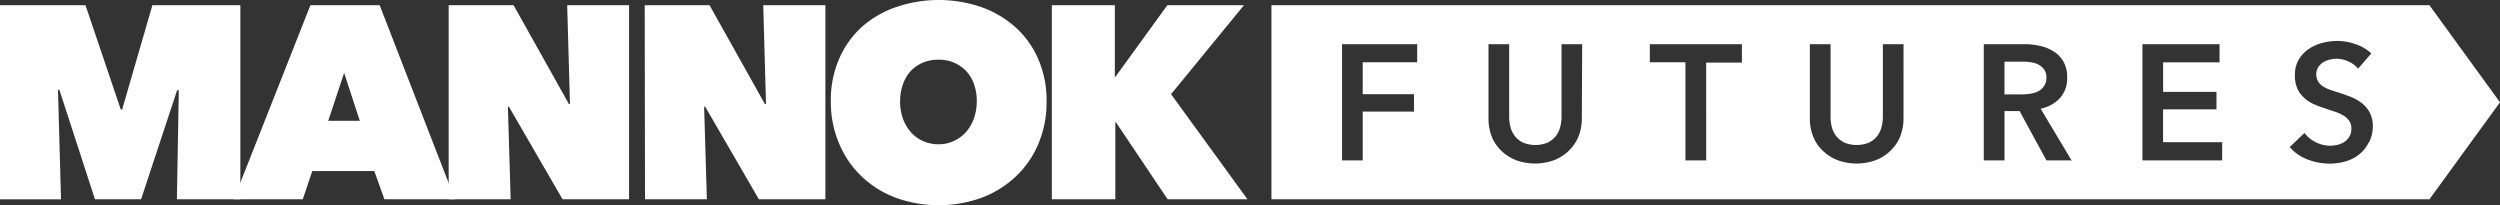
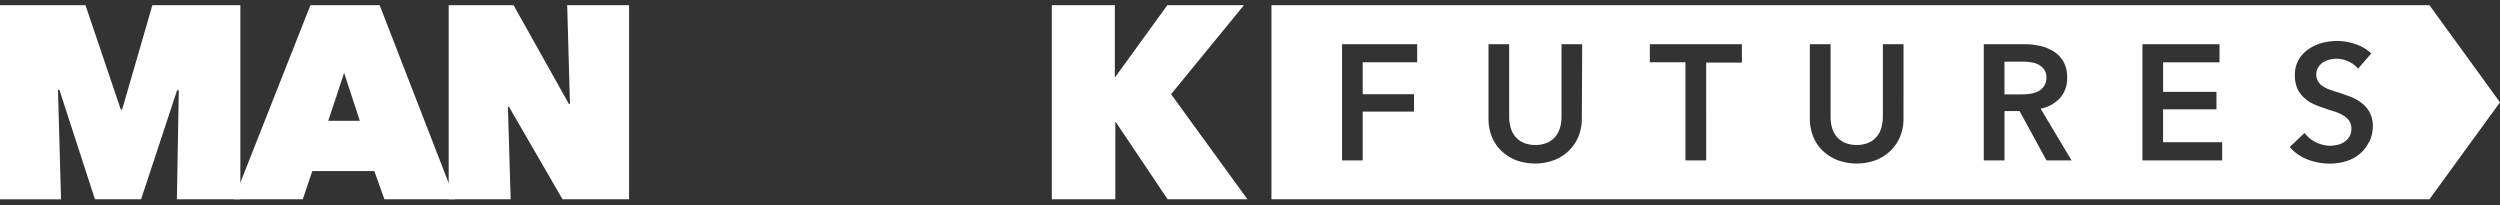
<svg xmlns="http://www.w3.org/2000/svg" width="320.812" height="26.333" viewBox="0 0 320.812 26.333">
  <rect x="0" y="0" width="320.812" height="26.333" fill="#333333" stroke="none" />
  <g id="Mannok_Futures_Logo_Wide_white_" data-name="Mannok Futures Logo Wide (white)" transform="translate(-34 -33.26)">
    <path id="Path_16064" data-name="Path 16064" d="M41.441,44.863l.389,14.05H34V34H44.972L49.5,47.389h.172L53.554,34H64.843V58.9H56.7l.244-13.987h-.217L52.106,58.9H46.185L41.622,44.863Z" transform="translate(0 -0.07)" fill="#fff" />
    <path id="Path_16065" data-name="Path 16065" d="M76.971,34h8.89L95.52,58.9H86.468l-1.295-3.621H77.216L75.994,58.9H67.14ZM81.3,42.682l-2.037,6.147h4.047Z" transform="translate(-3.139 -0.07)" fill="#fff" />
    <path id="Path_16066" data-name="Path 16066" d="M97.6,34h8.329l7.1,12.674h.136L112.809,34h7.939V58.9h-8.537l-6.88-11.877H105.2l.353,11.877H97.6Z" transform="translate(-6.024 -0.07)" fill="#fff" />
-     <path id="Path_16067" data-name="Path 16067" d="M125.39,34h8.32l7.1,12.674h.145L140.6,34h7.975V58.9h-8.537l-6.889-11.877h-.136l.353,11.877h-7.939Z" transform="translate(-8.657 -0.07)" fill="#fff" />
-     <path id="Path_16068" data-name="Path 16068" d="M151.77,46.26a13.253,13.253,0,0,1,1.059-5.432,11.877,11.877,0,0,1,2.9-4.092,12.9,12.9,0,0,1,4.4-2.562,16.892,16.892,0,0,1,10.963,0,13.072,13.072,0,0,1,4.391,2.6,11.768,11.768,0,0,1,2.915,4.092,13.253,13.253,0,0,1,1.059,5.432,13.579,13.579,0,0,1-1.059,5.432,12.239,12.239,0,0,1-2.915,4.2,13.127,13.127,0,0,1-4.391,2.716,16.3,16.3,0,0,1-10.963,0,12.954,12.954,0,0,1-4.372-2.716,12.321,12.321,0,0,1-2.9-4.2,13.579,13.579,0,0,1-1.086-5.468Zm8.89,0a6.6,6.6,0,0,0,.371,2.245,5.486,5.486,0,0,0,1.014,1.72,4.527,4.527,0,0,0,1.566,1.141,4.78,4.78,0,0,0,1.973.407,4.653,4.653,0,0,0,1.946-.407,4.844,4.844,0,0,0,1.566-1.141,5.206,5.206,0,0,0,1.032-1.756,6.6,6.6,0,0,0,.371-2.245,6.337,6.337,0,0,0-.371-2.2A4.635,4.635,0,0,0,169.1,42.34a4.771,4.771,0,0,0-3.54-1.421,5.079,5.079,0,0,0-1.974.38,4.653,4.653,0,0,0-1.566,1.077,4.861,4.861,0,0,0-.987,1.684,6.337,6.337,0,0,0-.371,2.2Z" transform="translate(-11.155)" fill="#fff" />
    <path id="Path_16069" data-name="Path 16069" d="M191.311,49h-.063v9.9H183.1V34h8.084v9.2h.063l6.672-9.2h9.831L198.4,45.416,208.2,58.9H197.956Z" transform="translate(-14.123 -0.07)" fill="#fff" />
    <path id="Path_16070" data-name="Path 16070" d="M362.831,34H214.23V58.9h148.6l9.053-12.439Zm-129.9,7.324h-6.989v4.092h6.581v2.236h-6.581v6.265h-2.652V39h9.641Zm21.129,7.161a6.147,6.147,0,0,1-.462,2.435,5.432,5.432,0,0,1-1.267,1.811,5.658,5.658,0,0,1-1.9,1.177,7.161,7.161,0,0,1-4.726.009,5.794,5.794,0,0,1-1.91-1.177,5.214,5.214,0,0,1-1.267-1.811,6.337,6.337,0,0,1-.444-2.444V39h2.652v9.352a5.241,5.241,0,0,0,.172,1.295,3.241,3.241,0,0,0,.561,1.15,3.033,3.033,0,0,0,1.032.824,4.164,4.164,0,0,0,3.187,0,3.032,3.032,0,0,0,1.032-.824,3.241,3.241,0,0,0,.561-1.15,5.243,5.243,0,0,0,.172-1.295V39h2.652ZM274.6,41.36h-4.581V53.916h-2.662V41.324h-4.572V39H274.6Zm20.74,7.125a6.147,6.147,0,0,1-.462,2.435,5.432,5.432,0,0,1-1.267,1.811,5.657,5.657,0,0,1-1.9,1.177,7.161,7.161,0,0,1-4.762,0,5.794,5.794,0,0,1-1.91-1.177,5.215,5.215,0,0,1-1.267-1.811,6.337,6.337,0,0,1-.453-2.435V39h2.662v9.352a5.23,5.23,0,0,0,.163,1.293,3.241,3.241,0,0,0,.562,1.151,3.033,3.033,0,0,0,1.032.824,4.164,4.164,0,0,0,3.187,0,2.951,2.951,0,0,0,1.032-.824,3.1,3.1,0,0,0,.561-1.15,5.241,5.241,0,0,0,.172-1.295V39h2.652Zm18.35,5.432-3.458-6.337H308.3v6.337h-2.661V39h5.187a8.971,8.971,0,0,1,2.046.226,5.3,5.3,0,0,1,1.765.724,3.7,3.7,0,0,1,1.231,1.295,4.01,4.01,0,0,1,.471,2,3.82,3.82,0,0,1-.905,2.652,4.571,4.571,0,0,1-2.5,1.376l3.974,6.645Zm22.541,0H326V39h9.895v2.327h-7.242v3.793H335.5v2.236h-6.853v4.219h7.586Zm18.794-2.29a4.382,4.382,0,0,1-1.186,1.494,4.952,4.952,0,0,1-1.729.905,7.188,7.188,0,0,1-2.082.3,7.957,7.957,0,0,1-2.852-.534A5.676,5.676,0,0,1,344.9,52.2l1.9-1.811a3.929,3.929,0,0,0,1.467,1.2,4.218,4.218,0,0,0,1.811.444,4.336,4.336,0,0,0,.951-.118,2.653,2.653,0,0,0,.905-.389,2.191,2.191,0,0,0,.634-.688,1.964,1.964,0,0,0,.244-1.023,1.6,1.6,0,0,0-.281-.978,2.417,2.417,0,0,0-.733-.679,5.6,5.6,0,0,0-1.1-.5c-.425-.136-.905-.281-1.331-.444a11.081,11.081,0,0,1-1.349-.507,4.155,4.155,0,0,1-1.213-.779,3.62,3.62,0,0,1-.905-1.186,4.064,4.064,0,0,1-.335-1.765,3.874,3.874,0,0,1,.471-1.964,4.264,4.264,0,0,1,1.249-1.358,5.522,5.522,0,0,1,1.747-.806,7.813,7.813,0,0,1,1.992-.263,6.98,6.98,0,0,1,2.308.407,5.432,5.432,0,0,1,2.037,1.195l-1.7,1.955a3.223,3.223,0,0,0-1.2-.905,3.54,3.54,0,0,0-1.548-.371,3.621,3.621,0,0,0-.905.118,2.861,2.861,0,0,0-.851.353,2.164,2.164,0,0,0-.616.634,1.8,1.8,0,0,0,.579,2.417,3.938,3.938,0,0,0,.905.444q.525.19,1.168.38c.471.154.969.335,1.485.525a5.821,5.821,0,0,1,1.412.788,3.866,3.866,0,0,1,1.059,1.222,3.738,3.738,0,0,1,.407,1.811,4.635,4.635,0,0,1-.507,2.082Z" transform="translate(-17.072 -0.07)" fill="#fff" />
    <path id="Path_16071" data-name="Path 16071" d="M323.219,45.122a1.892,1.892,0,0,0,.3-1.1,1.729,1.729,0,0,0-.272-1,2.164,2.164,0,0,0-.7-.616,2.716,2.716,0,0,0-.96-.317,6.02,6.02,0,0,0-1.05-.091h-2.4v4.2h2.173a8.057,8.057,0,0,0,1.141-.081,3.558,3.558,0,0,0,1.023-.317,1.955,1.955,0,0,0,.742-.67Z" transform="translate(-26.914 -0.827)" fill="#fff" />
  </g>
</svg>